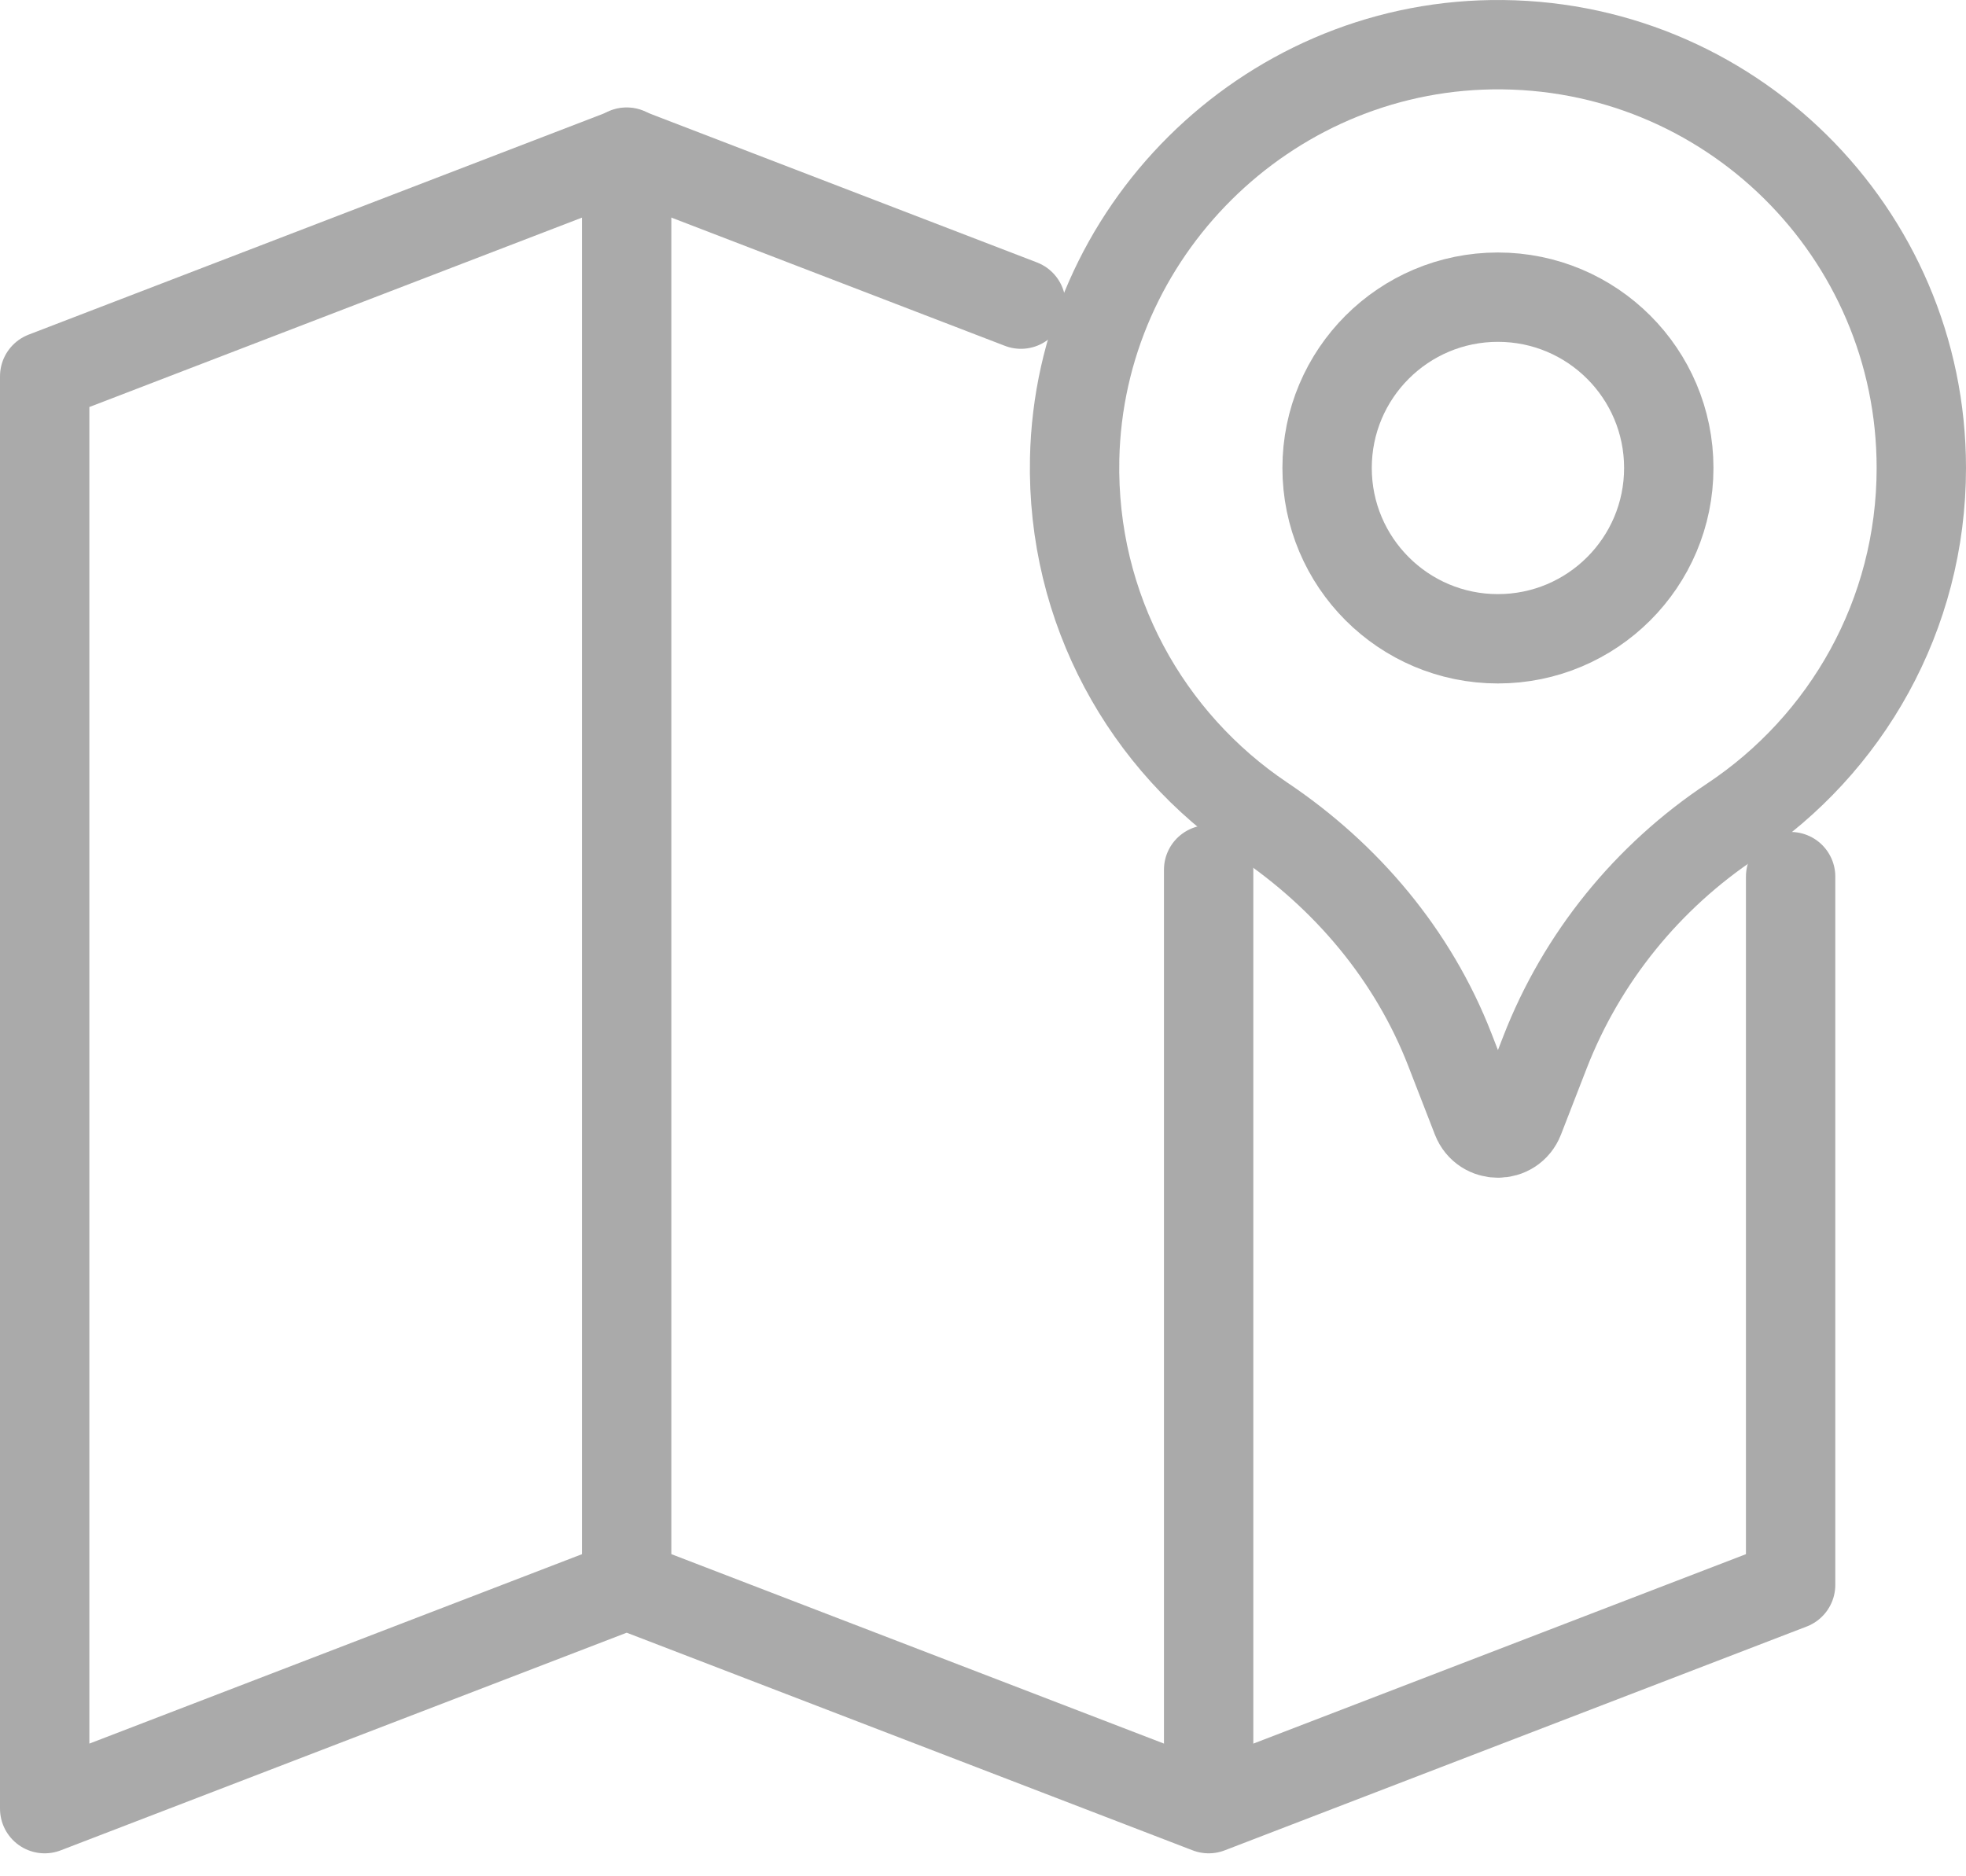
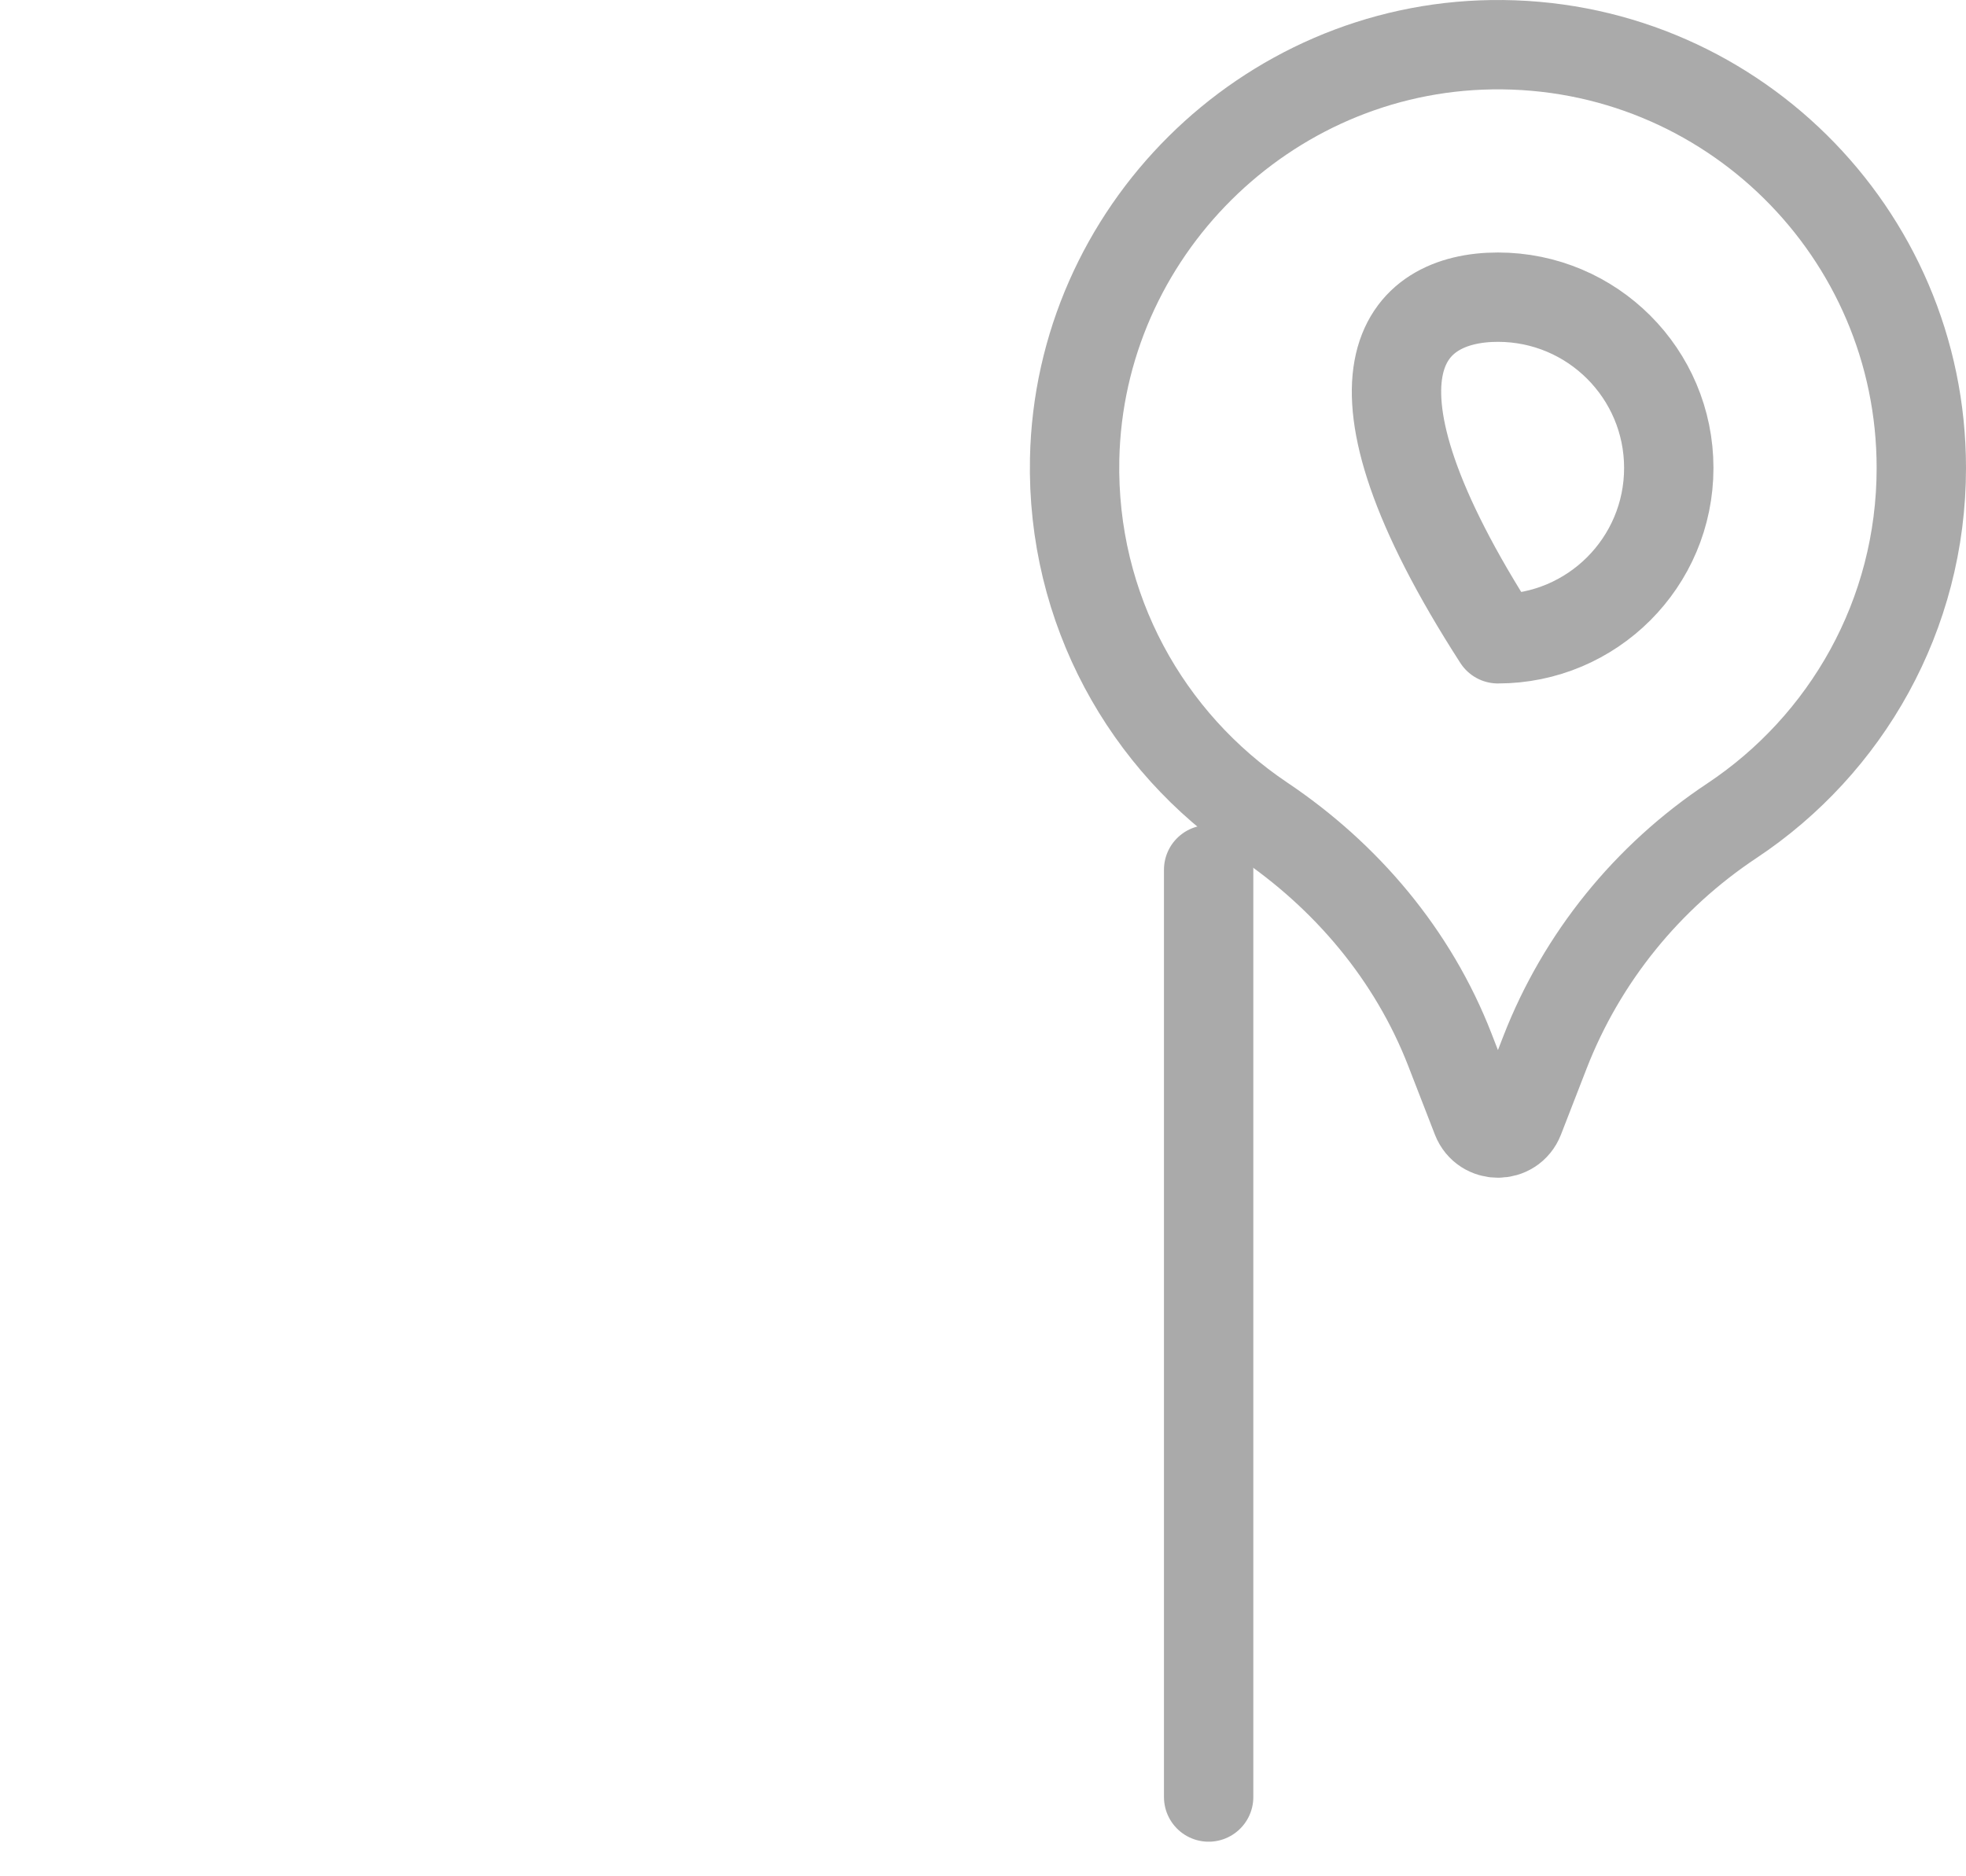
<svg xmlns="http://www.w3.org/2000/svg" width="44px" height="42px" viewBox="0 0 44 42" version="1.1">
  <title>Group 22</title>
  <g id="Design" stroke="none" stroke-width="1" fill="none" fill-rule="evenodd" opacity="0.4" stroke-linecap="round" stroke-linejoin="round">
    <g id="Home-V1" transform="translate(-101, -835)" stroke="#2B2B2B" stroke-width="2">
      <g id="Group-16" transform="translate(81, 811)">
        <g id="Group-22" transform="translate(21, 25)">
-           <polyline id="Stroke-1" points="21.849 5.808 13.026 2.415 0 7.424 0 39.486 13.026 34.476 26.051 39.486 39.075 34.476 39.075 18.623" />
-           <line x1="13.025" y1="2.405" x2="13.025" y2="34.216" id="Stroke-3" />
          <line x1="26.05" y1="18.469" x2="26.05" y2="39.226" id="Stroke-4" />
-           <path d="M32.524,13.299 C30.413,13.299 28.701,11.587 28.701,9.475 C28.701,7.364 30.413,5.652 32.524,5.652 C34.636,5.652 36.348,7.364 36.348,9.475 C36.348,11.587 34.636,13.299 32.524,13.299 Z M32.384,0.001 C27.317,0.074 23.157,4.205 23.051,9.272 C22.981,12.637 24.665,15.611 27.25,17.346 C29.136,18.611 30.627,20.381 31.449,22.498 L32.046,24.036 C32.216,24.472 32.833,24.472 33.003,24.036 L33.576,22.56 C34.4,20.438 35.866,18.629 37.763,17.37 C40.316,15.673 42,12.772 42,9.475 C42,4.196 37.682,-0.076 32.384,0.001 Z" id="Stroke-6" />
+           <path d="M32.524,13.299 C28.701,7.364 30.413,5.652 32.524,5.652 C34.636,5.652 36.348,7.364 36.348,9.475 C36.348,11.587 34.636,13.299 32.524,13.299 Z M32.384,0.001 C27.317,0.074 23.157,4.205 23.051,9.272 C22.981,12.637 24.665,15.611 27.25,17.346 C29.136,18.611 30.627,20.381 31.449,22.498 L32.046,24.036 C32.216,24.472 32.833,24.472 33.003,24.036 L33.576,22.56 C34.4,20.438 35.866,18.629 37.763,17.37 C40.316,15.673 42,12.772 42,9.475 C42,4.196 37.682,-0.076 32.384,0.001 Z" id="Stroke-6" />
        </g>
      </g>
    </g>
  </g>
</svg>